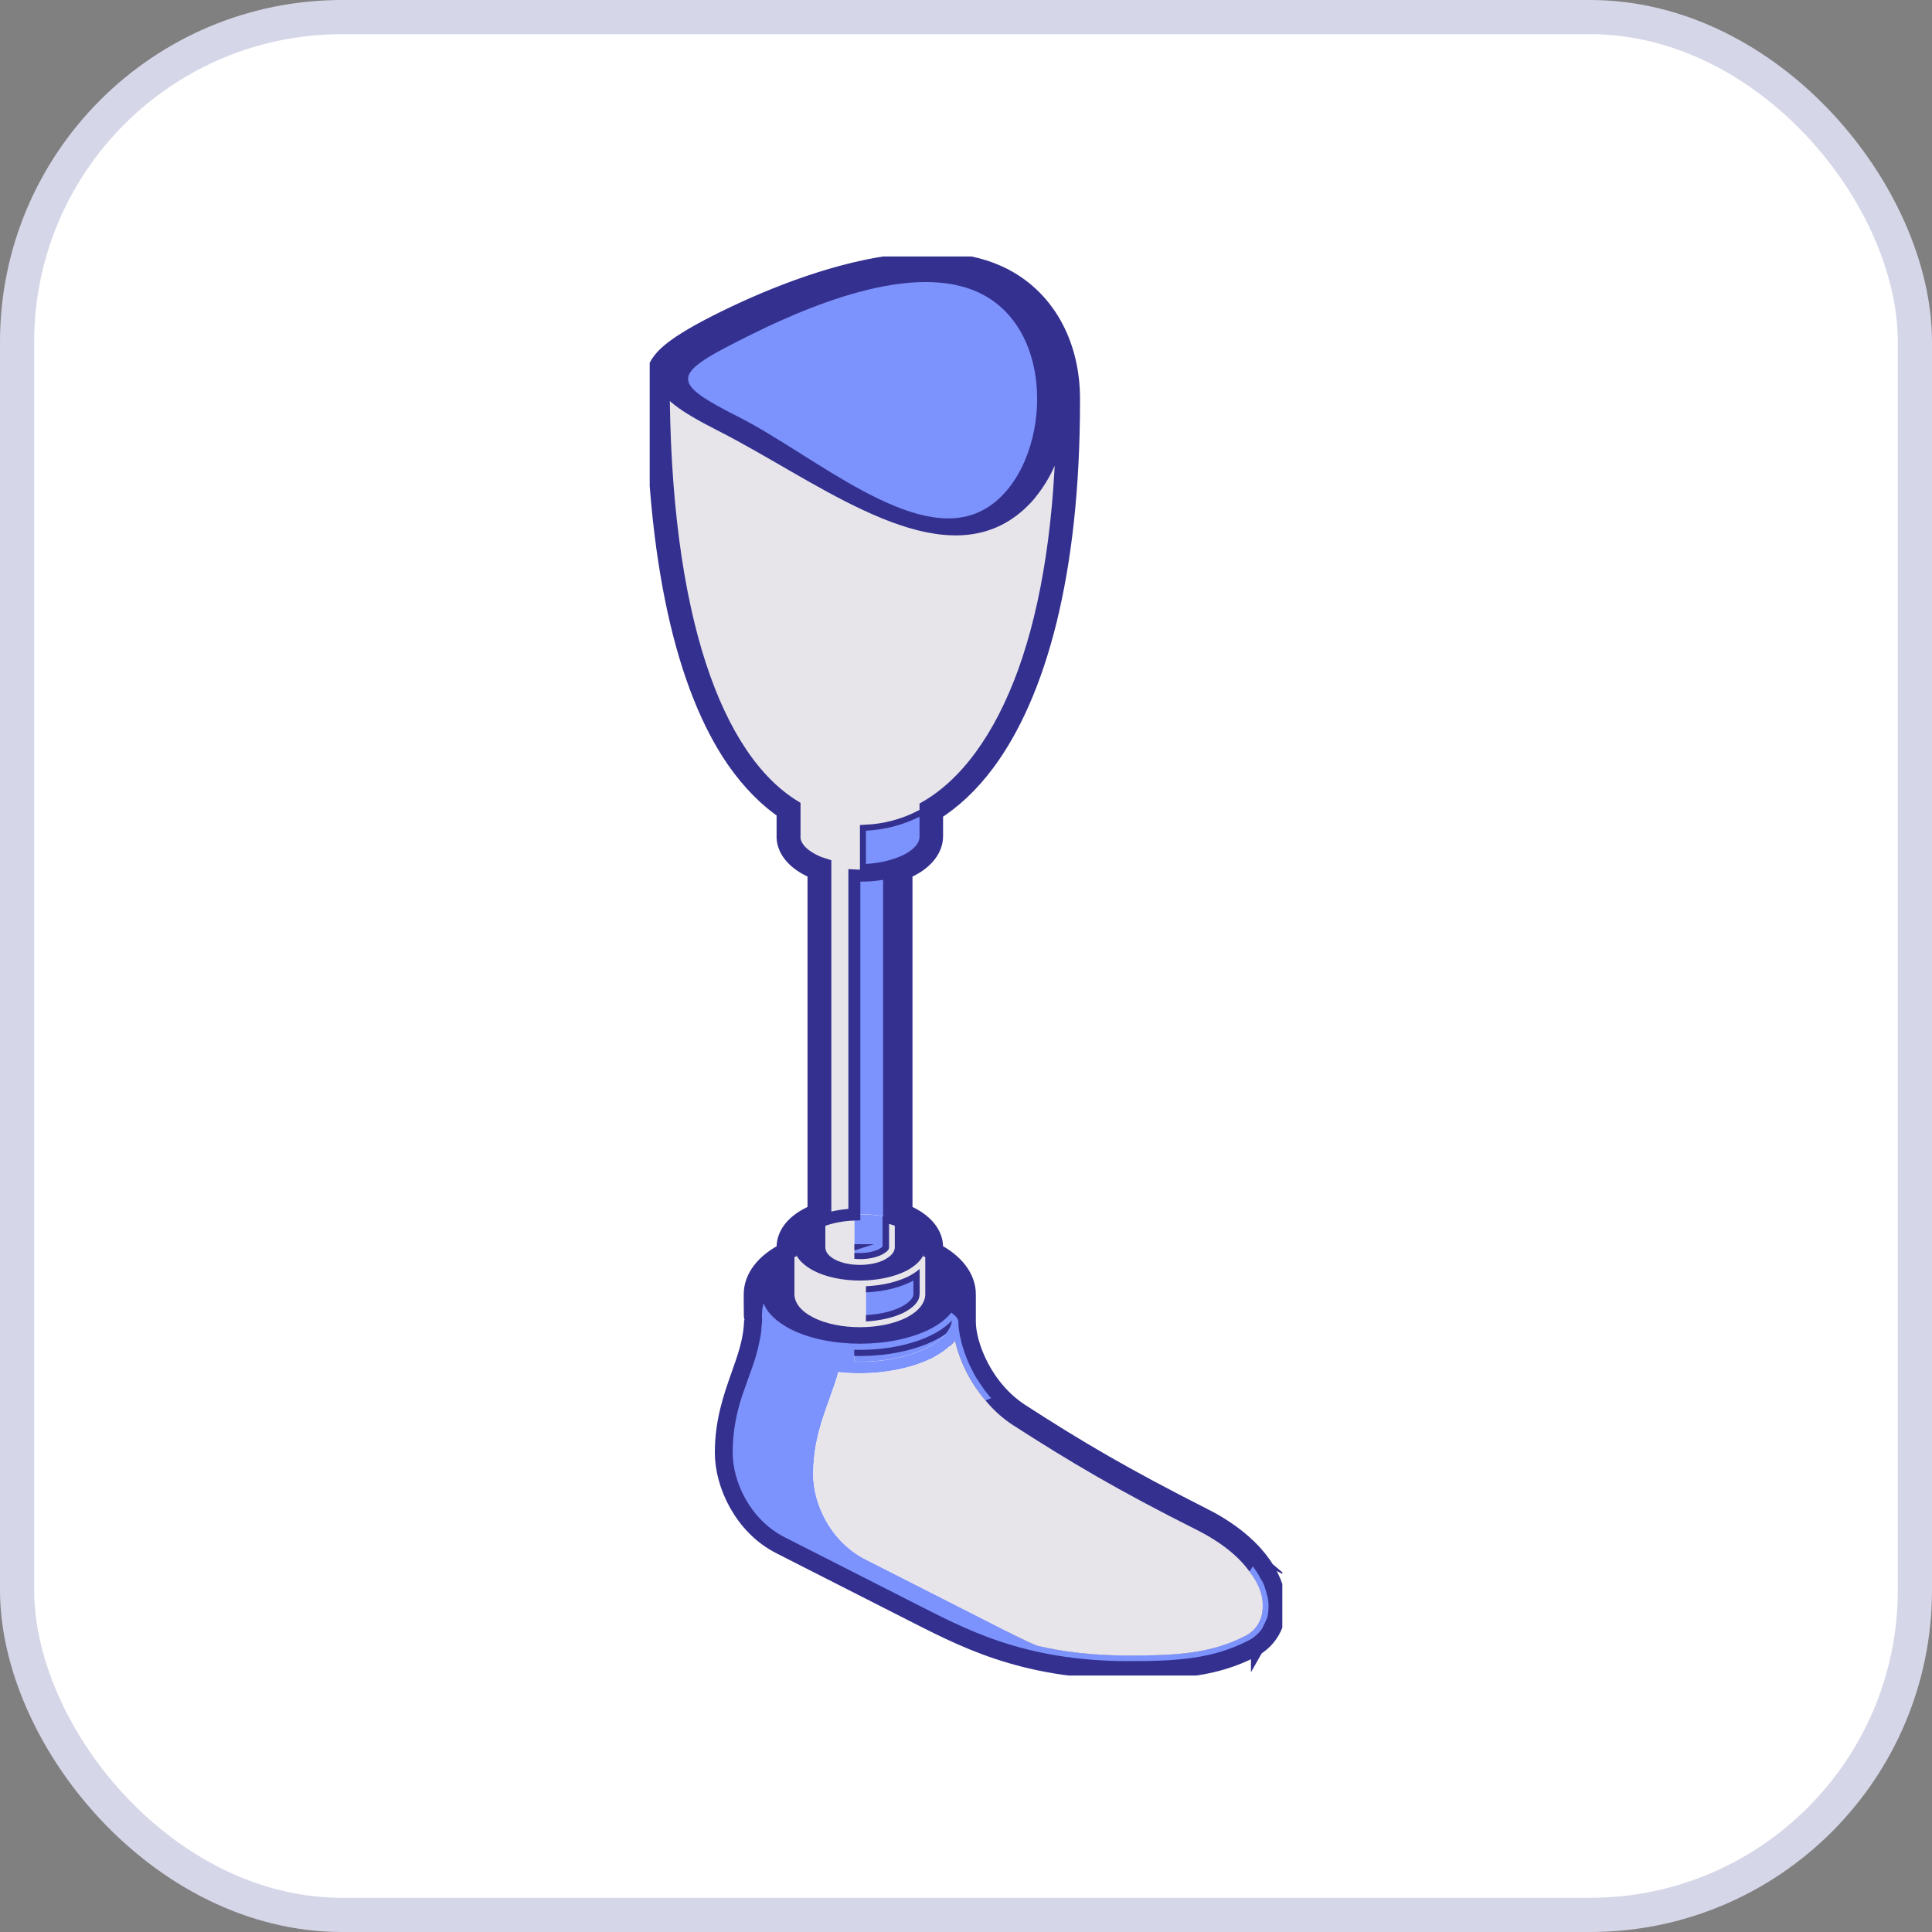
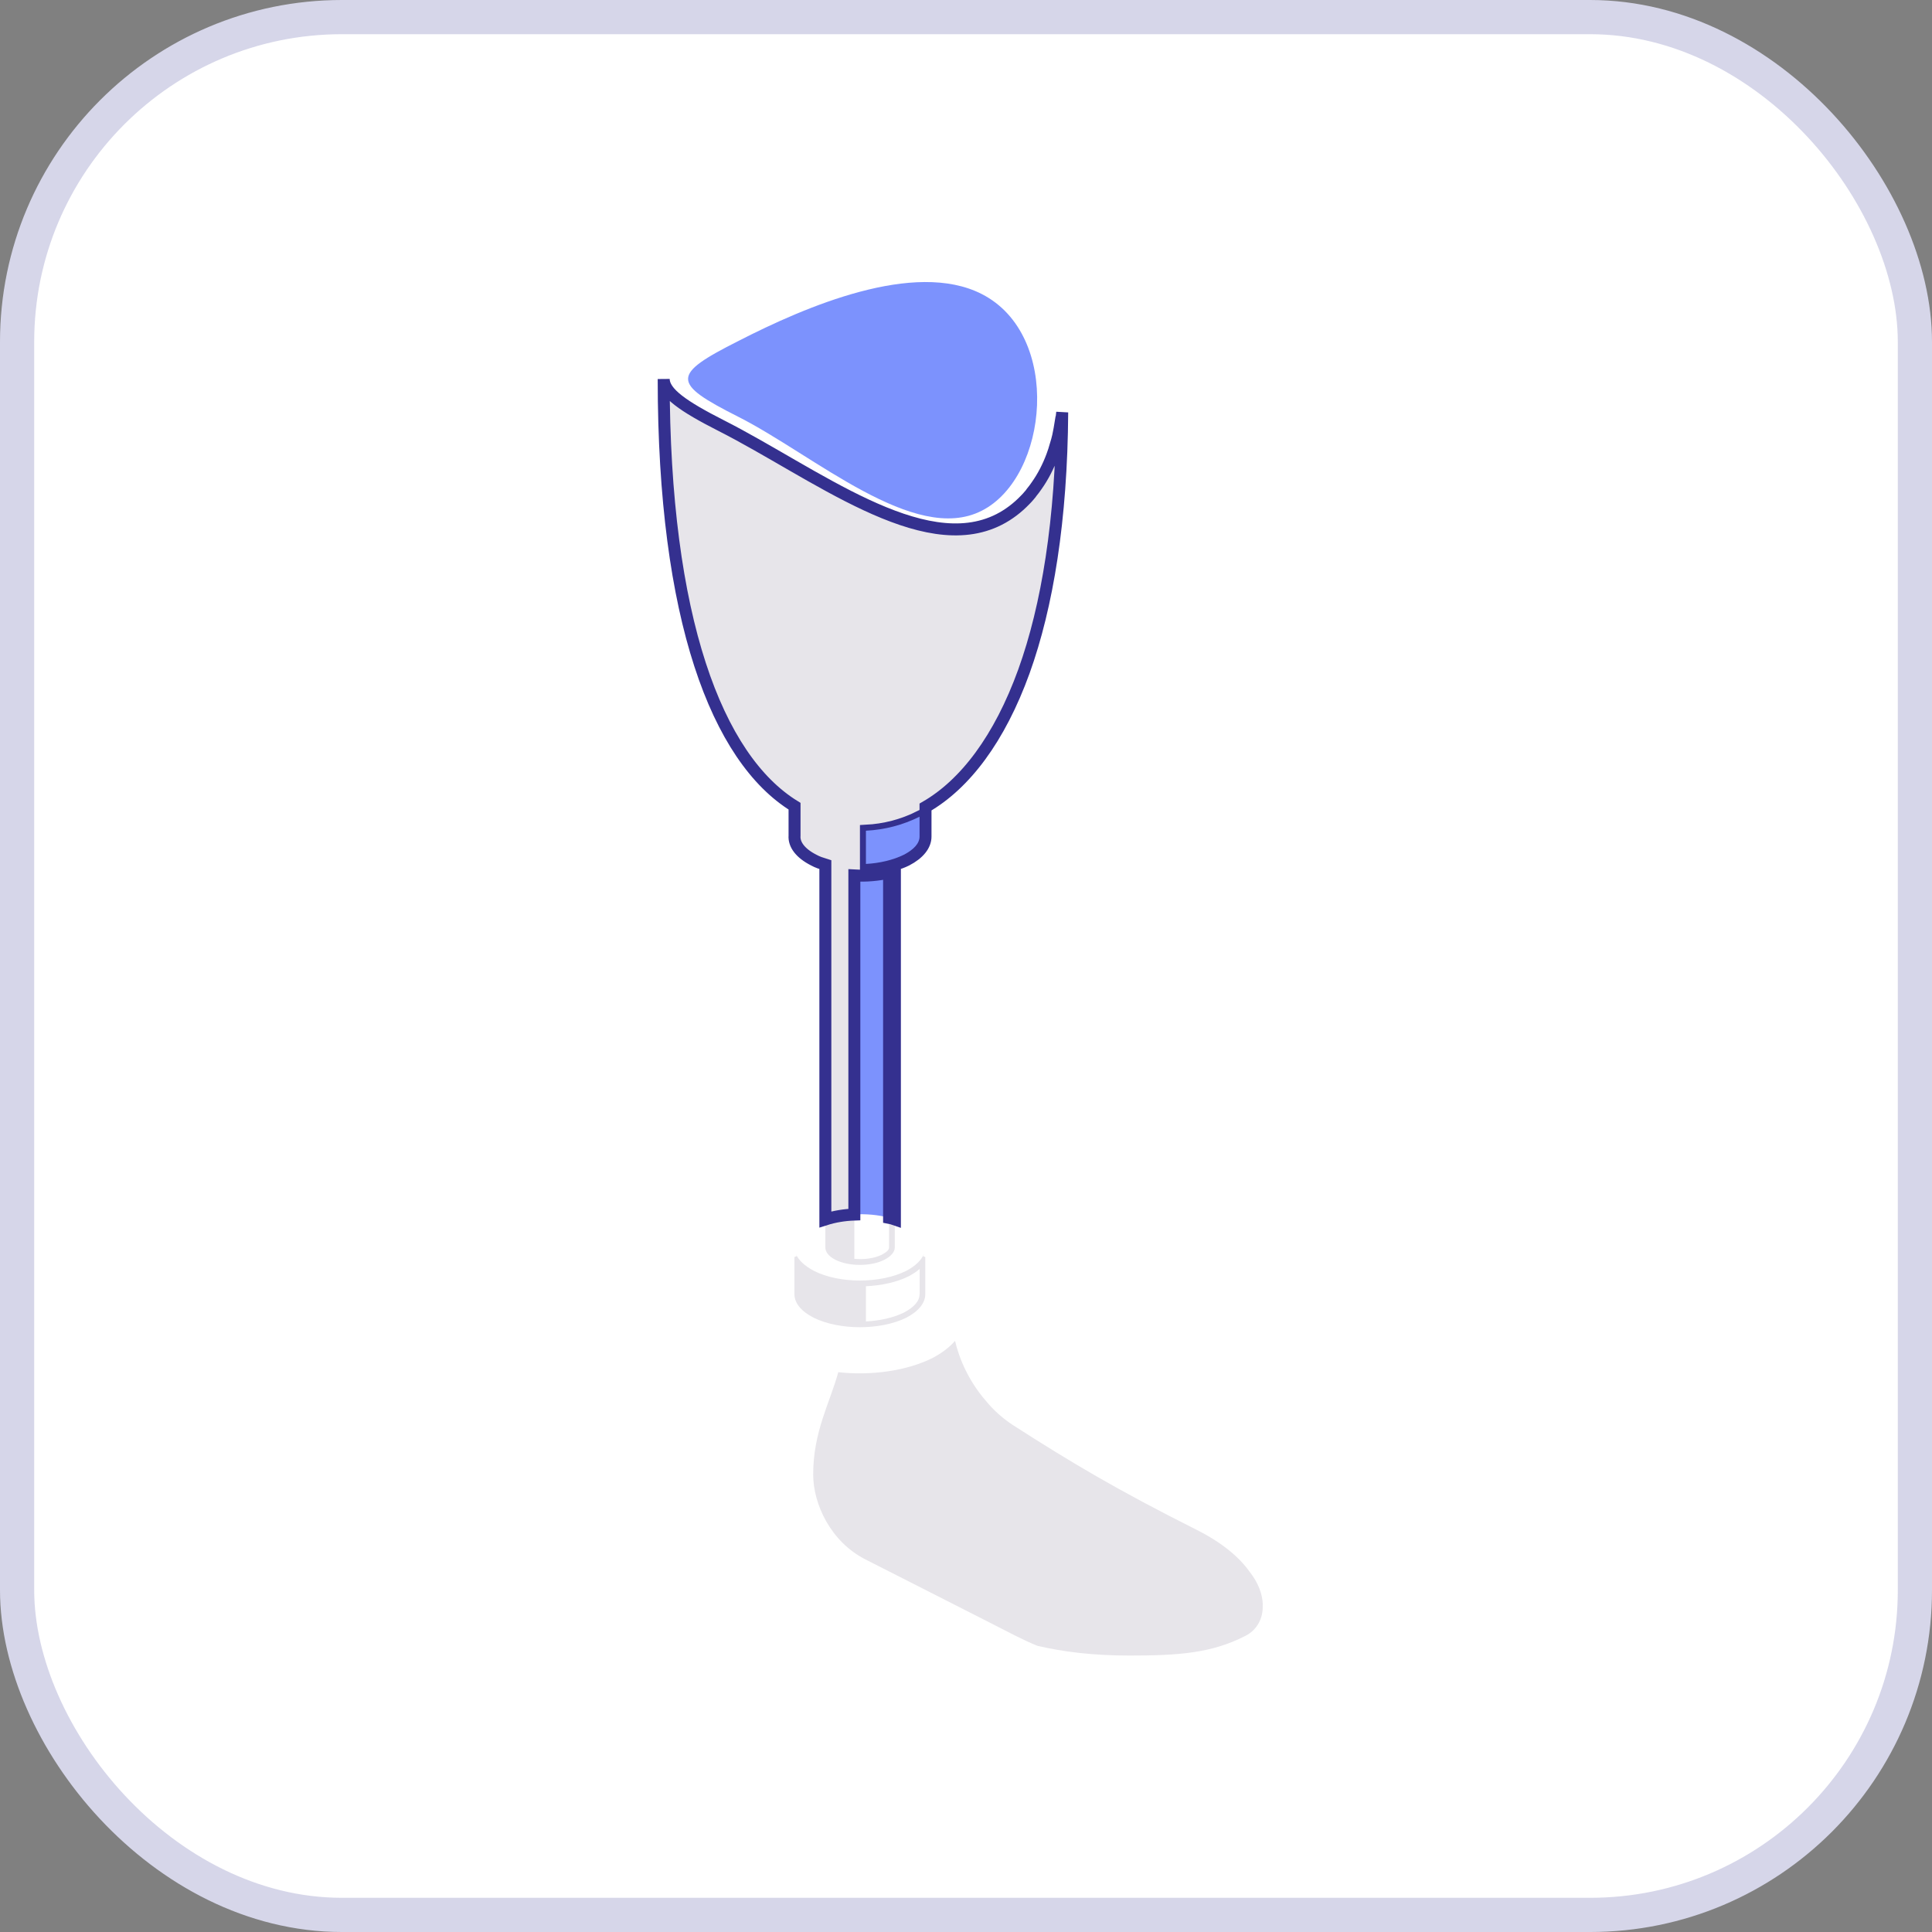
<svg xmlns="http://www.w3.org/2000/svg" width="113" height="113" viewBox="0 0 113 113" fill="none">
  <rect x="0" y="0" width="113" height="113" fill="#808080" stroke="none" />
  <rect x="1" y="1" width="111" height="111" rx="19" fill="white" stroke="#D6D6E9" stroke-width="2" />
  <g clip-path="url(#clip0_745_7524)">
-     <path fill-rule="evenodd" clip-rule="evenodd" d="M58.426 16.678C53.929 14.388 46.651 17.134 42.175 19.423C39.936 20.565 38.824 21.346 38.81 22.148V22.169C38.831 22.991 39.956 23.772 42.175 24.893C47.59 27.639 53.929 32.673 58.426 30.384C58.989 30.098 59.519 29.697 59.948 29.242C60.021 29.167 60.115 29.072 60.209 28.957C60.249 28.916 60.283 28.862 60.323 28.807C60.437 28.671 60.531 28.542 60.624 28.406C61 27.869 61.301 27.278 61.529 26.674C61.603 26.463 61.677 26.232 61.737 26.028C61.791 25.858 61.851 25.682 61.884 25.491C61.938 25.226 61.998 24.954 62.032 24.689C62.072 24.499 62.086 24.309 62.106 24.119C62.106 23.928 62.126 23.738 62.126 23.528C62.179 20.803 61.053 18.017 58.42 16.678H58.426ZM43.193 24.384C39.26 22.4 39.26 21.924 43.193 19.94C47.1 17.935 53.48 15.19 57.414 17.195C62.139 19.6 61.328 27.897 57.414 29.874C53.48 31.878 47.596 26.613 43.193 24.384ZM53.011 71.588C52.804 71.473 52.576 71.398 52.334 71.323V72.961C52.334 73.226 52.127 73.477 51.731 73.688C50.941 74.089 49.641 74.089 48.856 73.688C48.461 73.477 48.273 73.233 48.273 72.961V71.323C48.032 71.398 47.804 71.473 47.596 71.588C46.846 71.969 46.471 72.465 46.471 72.961C46.471 73.076 46.491 73.192 46.544 73.307V73.348C46.692 73.708 47.054 74.055 47.596 74.34C49.084 75.101 51.51 75.101 53.011 74.34C53.554 74.055 53.896 73.708 54.044 73.348V73.307C54.097 73.192 54.117 73.076 54.117 72.961C54.117 72.465 53.742 71.969 53.005 71.588H53.011ZM44.561 76.793C44.541 76.834 44.541 76.868 44.541 76.909C44.561 77.174 44.541 77.425 44.52 77.669C44.541 77.52 44.561 77.364 44.561 77.214C44.561 77.194 44.541 77.024 44.561 76.793ZM54.513 78.07C53.253 78.702 51.597 78.988 49.962 78.947V79.633C51.483 79.688 53.045 79.423 54.211 78.832C55.096 78.376 55.605 77.819 55.679 77.228C55.397 77.534 55.002 77.819 54.513 78.064V78.07ZM54.365 73.647C54.271 73.606 54.198 73.572 54.117 73.531V75.706C54.117 76.202 53.742 76.698 53.005 77.078C51.497 77.819 49.071 77.819 47.59 77.078C46.839 76.698 46.464 76.202 46.464 75.706V73.531C46.39 73.572 46.316 73.606 46.236 73.647C45.11 74.218 44.541 74.965 44.541 75.706C44.541 75.896 44.581 76.066 44.654 76.256C44.862 76.807 45.385 77.323 46.236 77.765C48.474 78.893 52.107 78.893 54.365 77.765C54.928 77.479 55.344 77.153 55.625 76.793C55.813 76.562 55.947 76.297 56 76.046C56.02 75.93 56.041 75.814 56.041 75.699C56.041 74.958 55.478 74.191 54.365 73.64V73.647ZM70.148 89.187C65.503 86.843 62.809 85.26 59.425 83.085C58.862 82.725 58.373 82.263 57.957 81.787C57.863 81.828 57.749 81.862 57.636 81.923C58.071 82.46 58.614 82.956 59.251 83.371C62.635 85.545 65.329 87.148 69.993 89.493C71.461 90.233 72.46 91.076 73.056 91.912C73.15 91.817 73.204 91.721 73.264 91.606C72.627 90.77 71.609 89.928 70.141 89.187H70.148Z" fill="white" />
-     <path fill-rule="evenodd" clip-rule="evenodd" d="M49.962 71.031V73.626C50.525 73.681 51.128 73.606 51.577 73.382C51.825 73.246 51.992 73.117 51.992 72.96V71.228C51.356 71.058 50.639 70.997 49.962 71.038V71.031ZM46.537 73.341V73.3C46.484 73.185 46.464 73.069 46.464 72.954V73.525C46.504 73.504 46.557 73.484 46.598 73.47C46.578 73.429 46.557 73.395 46.544 73.334L46.537 73.341ZM53.158 74.639C52.441 74.999 51.543 75.189 50.639 75.23V77.289C51.45 77.248 52.24 77.078 52.857 76.772C53.44 76.467 53.775 76.107 53.775 75.706V74.218C53.608 74.367 53.4 74.503 53.152 74.639H53.158ZM54.043 73.3V73.341C54.023 73.395 54.003 73.436 53.989 73.477C54.03 73.497 54.083 73.518 54.124 73.531V72.96C54.124 73.076 54.103 73.192 54.05 73.307L54.043 73.3ZM44.547 75.706C44.547 75.706 44.547 76.338 44.567 76.793C44.567 76.582 44.607 76.412 44.661 76.256C44.587 76.066 44.547 75.896 44.547 75.706ZM54.512 78.07C53.252 78.702 51.597 78.988 49.962 78.947V79.633C51.483 79.688 53.045 79.422 54.211 78.831C55.095 78.376 55.605 77.819 55.678 77.228C55.397 77.534 55.002 77.819 54.512 78.064V78.07ZM56 76.045C55.946 76.297 55.812 76.562 55.625 76.793C55.886 76.983 56.04 77.153 56.04 77.33V75.706C56.04 75.821 56.02 75.937 56 76.052V76.045Z" fill="#7C92FD" />
-     <path fill-rule="evenodd" clip-rule="evenodd" d="M70.295 88.881C65.671 86.537 62.977 84.954 59.613 82.78C57.354 81.332 56.376 78.682 56.376 77.323V75.699C56.376 74.843 55.773 73.966 54.513 73.335C54.492 73.314 54.472 73.314 54.459 73.294V72.947C54.459 72.336 54.044 71.724 53.159 71.269C52.991 71.194 52.837 71.12 52.67 71.058V50.803C52.837 50.748 52.991 50.667 53.159 50.592C54.044 50.137 54.459 49.505 54.459 48.914V47.385C55.571 46.699 56.603 45.747 57.542 44.483C60.511 40.481 62.468 33.496 62.468 23.507V23.297C62.468 20.491 61.261 17.711 58.574 16.339C56.711 15.401 54.399 15.292 52.013 15.652C48.474 16.169 44.735 17.711 42.021 19.084C40.627 19.791 39.668 20.382 39.105 20.912C38.67 21.333 38.469 21.747 38.469 22.135C38.469 32.85 40.292 40.196 43.153 44.334C44.058 45.632 45.056 46.624 46.122 47.33V48.839C46.082 49.471 46.497 50.116 47.442 50.592C47.59 50.667 47.764 50.742 47.931 50.803V71.058C47.764 71.113 47.596 71.194 47.442 71.269C46.538 71.724 46.122 72.336 46.122 72.947V73.294C46.122 73.294 46.082 73.314 46.082 73.335C44.802 73.966 44.199 74.843 44.199 75.699C44.199 75.699 44.199 77.167 44.219 77.228C44.199 78.41 43.823 79.457 43.428 80.564C42.979 81.842 42.51 83.194 42.51 84.968C42.51 86.741 43.582 89.146 45.747 90.234L53.099 93.971C56.335 95.608 59.74 97.518 66.04 97.518C69.008 97.518 71.039 97.348 73.11 96.295C74.048 95.819 74.577 94.902 74.524 93.814C74.45 92.306 73.224 90.363 70.288 88.875L70.295 88.881ZM46.122 74.082V75.706C46.122 76.297 46.538 76.929 47.442 77.384C49.024 78.186 51.577 78.186 53.159 77.384C54.044 76.929 54.459 76.297 54.459 75.706V74.082C55.27 74.558 55.699 75.115 55.699 75.706C55.699 76.352 55.169 76.963 54.211 77.459C52.046 78.546 48.528 78.546 46.383 77.459C45.405 76.963 44.882 76.352 44.882 75.706C44.882 75.115 45.311 74.564 46.122 74.082ZM47.744 71.887C47.797 71.847 47.858 71.833 47.931 71.792V72.954C47.931 73.314 48.159 73.715 48.702 73.987C49.587 74.429 50.994 74.429 51.879 73.987C52.422 73.722 52.67 73.321 52.67 72.954V71.792C52.723 71.833 52.783 71.847 52.857 71.887C53.44 72.193 53.775 72.553 53.775 72.954C53.775 73.355 53.44 73.715 52.857 74.021C51.443 74.728 49.151 74.728 47.744 74.021C47.141 73.715 46.806 73.355 46.806 72.954C46.806 72.553 47.147 72.193 47.744 71.887ZM39.581 21.428C40.111 20.932 41.009 20.382 42.329 19.73C44.755 18.493 48.032 17.113 51.229 16.488C48.293 17.12 45.284 18.493 43.046 19.614C41.826 20.246 40.975 20.721 40.506 21.143C40.091 21.489 39.903 21.829 39.903 22.155C39.903 22.502 40.091 22.841 40.506 23.188C40.975 23.609 41.82 24.085 43.046 24.717C45.117 25.763 47.503 27.462 49.875 28.801C47.335 27.523 44.742 25.845 42.329 24.601C41.015 23.956 40.111 23.399 39.581 22.903C39.3 22.638 39.146 22.407 39.146 22.155C39.146 21.924 39.293 21.7 39.581 21.428ZM43.193 24.384C39.26 22.4 39.26 21.924 43.193 19.94C47.1 17.936 53.48 15.19 57.414 17.195C62.139 19.6 61.328 27.897 57.414 29.874C53.48 31.879 47.596 26.613 43.193 24.384ZM57.562 30.18C59.613 29.147 60.893 26.463 60.986 23.698C61.1 20.953 60.048 18.146 57.562 16.869C56.677 16.427 55.659 16.203 54.593 16.162C55.927 16.183 57.187 16.427 58.259 16.984C60.852 18.282 61.904 21.027 61.797 23.698C61.683 26.368 60.403 28.998 58.259 30.085C57.582 30.431 56.845 30.601 56.094 30.622C56.603 30.567 57.093 30.431 57.562 30.18ZM47.59 50.3C46.799 49.899 46.424 49.383 46.464 48.866V47.147C41.934 44.368 38.81 36.187 38.81 22.169C38.831 22.991 39.956 23.772 42.175 24.894C47.59 27.639 53.929 32.674 58.426 30.384C58.989 30.099 59.519 29.698 59.948 29.242C60.021 29.168 60.115 29.073 60.209 28.957C60.249 28.916 60.283 28.862 60.323 28.808C60.437 28.672 60.531 28.543 60.624 28.407C61 27.87 61.301 27.279 61.529 26.674C61.603 26.463 61.677 26.232 61.737 26.028C61.791 25.858 61.851 25.682 61.884 25.491C61.938 25.227 61.998 24.955 62.032 24.69C62.072 24.5 62.086 24.309 62.106 24.119C62.065 30.391 61.241 35.446 59.867 39.265C58.44 43.213 56.423 45.863 54.111 47.201V48.934C54.111 49.43 53.735 49.926 52.998 50.307C52.77 50.422 52.549 50.497 52.321 50.572V72.961C52.321 73.226 52.113 73.477 51.718 73.688C50.927 74.089 49.627 74.089 48.843 73.688C48.448 73.477 48.26 73.233 48.26 72.961V50.572C48.019 50.497 47.791 50.422 47.583 50.307L47.59 50.3ZM46.598 73.471C46.578 73.43 46.558 73.396 46.544 73.335C46.692 73.695 47.054 74.041 47.596 74.327C49.084 75.088 51.51 75.088 53.011 74.327C53.554 74.041 53.896 73.695 54.044 73.335C54.023 73.389 54.003 73.43 53.99 73.471C54.03 73.491 54.084 73.511 54.124 73.525V75.699C54.124 76.195 53.749 76.691 53.011 77.072C51.504 77.812 49.078 77.812 47.596 77.072C46.846 76.691 46.471 76.195 46.471 75.699V73.525C46.511 73.504 46.564 73.484 46.605 73.471H46.598ZM73.867 95.16C73.827 95.255 73.773 95.33 73.7 95.425C73.512 95.656 73.264 95.867 72.962 95.996C70.932 97.028 68.935 97.178 66.04 97.178C59.814 97.178 56.449 95.289 53.246 93.672L45.894 89.935C43.864 88.902 42.845 86.693 42.845 84.974C42.845 83.738 43.073 82.684 43.374 81.733C43.488 81.427 43.582 81.122 43.696 80.816C43.81 80.51 43.904 80.225 44.018 79.919C44.185 79.443 44.319 78.968 44.413 78.472C44.467 78.207 44.527 77.935 44.527 77.67C44.547 77.52 44.567 77.364 44.567 77.215C44.567 77.194 44.547 77.024 44.567 76.793C44.567 76.583 44.608 76.413 44.661 76.256C44.869 76.807 45.392 77.323 46.243 77.765C48.481 78.893 52.113 78.893 54.372 77.765C54.935 77.48 55.35 77.153 55.632 76.793C55.893 76.984 56.047 77.153 56.047 77.33C56.047 77.507 56.067 77.69 56.101 77.921C56.121 78.057 56.134 78.207 56.195 78.376C56.215 78.512 56.248 78.662 56.309 78.818C56.443 79.26 56.63 79.756 56.892 80.231C57.026 80.476 57.153 80.728 57.327 80.959C57.475 81.189 57.649 81.414 57.816 81.624C57.87 81.679 57.91 81.74 57.964 81.794C57.87 81.835 57.756 81.869 57.642 81.93C58.078 82.467 58.621 82.963 59.257 83.377C62.642 85.552 65.336 87.156 70 89.5C71.468 90.24 72.466 91.083 73.063 91.919C73.157 91.824 73.21 91.728 73.271 91.613C73.458 91.858 73.606 92.089 73.72 92.32C73.834 92.49 73.907 92.646 73.968 92.816V92.836C74.041 93.026 74.102 93.217 74.135 93.407V93.427C74.175 93.597 74.189 93.787 74.189 93.964C74.189 94.195 74.169 94.419 74.115 94.63C74.041 94.82 73.968 94.99 73.867 95.167V95.16Z" fill="#34308F" stroke="#34308F" stroke-width="1.4" stroke-miterlimit="10" />
-     <path fill-rule="evenodd" clip-rule="evenodd" d="M74.135 93.421V93.4C74.095 93.21 74.041 93.02 73.968 92.829V92.809C73.914 92.639 73.833 92.483 73.719 92.313C73.606 92.082 73.458 91.858 73.27 91.606C73.217 91.722 73.157 91.817 73.063 91.912C73.592 92.578 73.834 93.244 73.854 93.856C73.894 94.657 73.512 95.344 72.822 95.683C70.844 96.696 68.888 96.825 66.053 96.825C63.962 96.825 62.213 96.614 60.671 96.254C59.787 95.894 58.942 95.432 57.964 94.936L50.612 91.199C48.581 90.166 47.563 87.958 47.563 86.239C47.563 83.718 48.541 82.046 49.031 80.252C50.947 80.463 53.018 80.177 54.526 79.43C55.109 79.124 55.545 78.784 55.859 78.418C56.108 79.484 56.67 80.782 57.649 81.91C57.763 81.856 57.877 81.815 57.971 81.774C57.917 81.72 57.877 81.659 57.823 81.604C57.636 81.394 57.488 81.163 57.334 80.938C57.166 80.694 57.012 80.463 56.898 80.211C56.637 79.736 56.449 79.24 56.315 78.798C56.262 78.648 56.221 78.492 56.201 78.356C56.148 78.186 56.128 78.03 56.108 77.901C56.067 77.67 56.054 77.48 56.054 77.31C56.054 77.14 55.906 76.963 55.638 76.773C55.357 77.133 54.941 77.459 54.379 77.745C52.12 78.873 48.488 78.873 46.249 77.745C45.405 77.303 44.876 76.793 44.668 76.236C44.614 76.386 44.574 76.562 44.574 76.773C44.554 77.004 44.574 77.174 44.574 77.194C44.574 77.344 44.554 77.5 44.534 77.65C44.534 77.915 44.48 78.186 44.42 78.451C44.326 78.948 44.192 79.423 44.024 79.899C43.91 80.205 43.817 80.49 43.703 80.796C43.589 81.102 43.495 81.407 43.381 81.713C43.079 82.664 42.852 83.718 42.852 84.954C42.852 86.673 43.87 88.882 45.901 89.915L53.253 93.652C56.449 95.276 59.82 97.158 66.046 97.158C68.941 97.158 70.938 97.008 72.969 95.976C73.27 95.84 73.512 95.629 73.706 95.405C73.78 95.31 73.84 95.235 73.874 95.14C73.968 94.97 74.041 94.793 74.122 94.603C74.175 94.392 74.195 94.161 74.195 93.937C74.195 93.767 74.175 93.577 74.142 93.4L74.135 93.421ZM49.962 78.948C51.597 78.988 53.253 78.703 54.513 78.071C55.002 77.826 55.397 77.534 55.679 77.235C55.605 77.826 55.096 78.377 54.211 78.839C53.045 79.43 51.483 79.695 49.962 79.641V78.954V78.948Z" fill="#7C92FD" />
    <path fill-rule="evenodd" clip-rule="evenodd" d="M52.335 71.317V72.954C52.335 73.219 52.127 73.471 51.731 73.681C50.941 74.082 49.641 74.082 48.856 73.681C48.461 73.471 48.273 73.226 48.273 72.954V71.317C48.803 71.147 49.386 71.052 49.969 71.031V73.627C50.532 73.681 51.135 73.606 51.584 73.382C51.832 73.246 52 73.117 52 72.961V71.228C52.114 71.249 52.227 71.283 52.341 71.323L52.335 71.317Z" fill="#E7E5EA" />
    <path fill-rule="evenodd" clip-rule="evenodd" d="M53.991 73.47C54.011 73.429 54.031 73.395 54.044 73.334C53.897 73.694 53.555 74.041 53.012 74.326C51.505 75.087 49.078 75.087 47.597 74.326C47.055 74.041 46.693 73.694 46.545 73.334C46.565 73.388 46.586 73.429 46.599 73.47C46.559 73.49 46.505 73.511 46.465 73.524V75.699C46.465 76.195 46.84 76.691 47.591 77.071C49.078 77.812 51.505 77.812 53.006 77.071C53.743 76.691 54.118 76.195 54.118 75.699V73.524C54.078 73.504 54.024 73.484 53.984 73.47H53.991ZM53.783 75.705C53.783 76.106 53.448 76.466 52.865 76.772C52.242 77.078 51.451 77.248 50.647 77.289V75.23C51.551 75.189 52.449 74.999 53.166 74.639C53.408 74.503 53.615 74.374 53.79 74.217V75.705H53.783Z" fill="#E7E5EA" />
    <path fill-rule="evenodd" clip-rule="evenodd" d="M73.853 93.862C73.893 94.664 73.511 95.35 72.821 95.69C70.844 96.702 68.887 96.831 66.052 96.831C63.962 96.831 62.212 96.621 60.671 96.26C59.786 95.9 58.942 95.438 57.964 94.942L50.612 91.205C48.581 90.172 47.562 87.964 47.562 86.245C47.562 83.724 48.541 82.052 49.03 80.258C50.947 80.469 53.018 80.184 54.526 79.436C55.109 79.13 55.544 78.791 55.859 78.424C56.107 79.491 56.67 80.788 57.648 81.916C58.084 82.453 58.627 82.949 59.264 83.364C62.648 85.538 65.342 87.142 70.006 89.486C71.474 90.227 72.473 91.069 73.069 91.905C73.599 92.571 73.84 93.237 73.86 93.848L73.853 93.862Z" fill="#E7E5EA" />
    <path fill-rule="evenodd" clip-rule="evenodd" d="M57.416 29.874C53.482 31.879 47.598 26.613 43.195 24.384C39.261 22.4 39.261 21.924 43.195 19.94C47.102 17.936 53.482 15.19 57.416 17.195C62.14 19.6 61.329 27.897 57.416 29.874Z" fill="#7C92FD" />
    <path fill-rule="evenodd" clip-rule="evenodd" d="M51.993 51.026V71.221C51.357 71.051 50.64 70.99 49.963 71.031V51.196C50.64 51.237 51.357 51.176 51.993 51.026Z" fill="#7C92FD" />
    <path fill-rule="evenodd" clip-rule="evenodd" d="M62.04 24.69C61.999 24.955 61.946 25.227 61.892 25.492C61.852 25.682 61.798 25.852 61.745 26.029C61.691 26.239 61.611 26.47 61.537 26.674C61.309 27.285 61.008 27.877 60.632 28.407C60.538 28.543 60.445 28.672 60.331 28.808C60.291 28.862 60.257 28.923 60.217 28.957C60.123 29.073 60.029 29.168 59.956 29.242C59.52 29.698 58.997 30.099 58.434 30.384C53.937 32.674 47.598 27.639 42.183 24.894C39.964 23.766 38.832 22.984 38.818 22.169C38.818 36.187 41.941 44.368 46.472 47.154V48.873C46.431 49.389 46.807 49.906 47.598 50.307C47.805 50.422 48.033 50.497 48.274 50.572V71.323C48.804 71.153 49.387 71.058 49.97 71.038V51.204C50.647 51.244 51.364 51.183 52.001 51.034V71.228C52.114 71.249 52.228 71.283 52.342 71.323V50.572C52.57 50.497 52.791 50.422 53.019 50.307C53.756 49.926 54.132 49.43 54.132 48.934V47.201C56.444 45.87 58.461 43.213 59.889 39.265C61.262 35.453 62.087 30.398 62.127 24.119C62.107 24.309 62.087 24.5 62.053 24.69H62.04ZM53.783 48.927C53.783 49.328 53.448 49.688 52.865 49.994C52.242 50.3 51.451 50.49 50.647 50.531V48.588C51.739 48.533 52.791 48.261 53.79 47.765V48.927H53.783Z" fill="#E7E5EA" stroke="#34308F" stroke-width="0.7" stroke-miterlimit="10" />
    <path fill-rule="evenodd" clip-rule="evenodd" d="M53.783 47.765V48.927C53.783 49.328 53.448 49.688 52.865 49.993C52.242 50.299 51.451 50.489 50.647 50.53V48.587C51.739 48.532 52.791 48.261 53.79 47.765H53.783Z" fill="#7C92FD" />
  </g>
  <defs>
    <clipPath id="clip0_745_7524">
      <rect width="37" height="83" fill="white" transform="translate(38 15)" />
    </clipPath>
  </defs>
</svg>